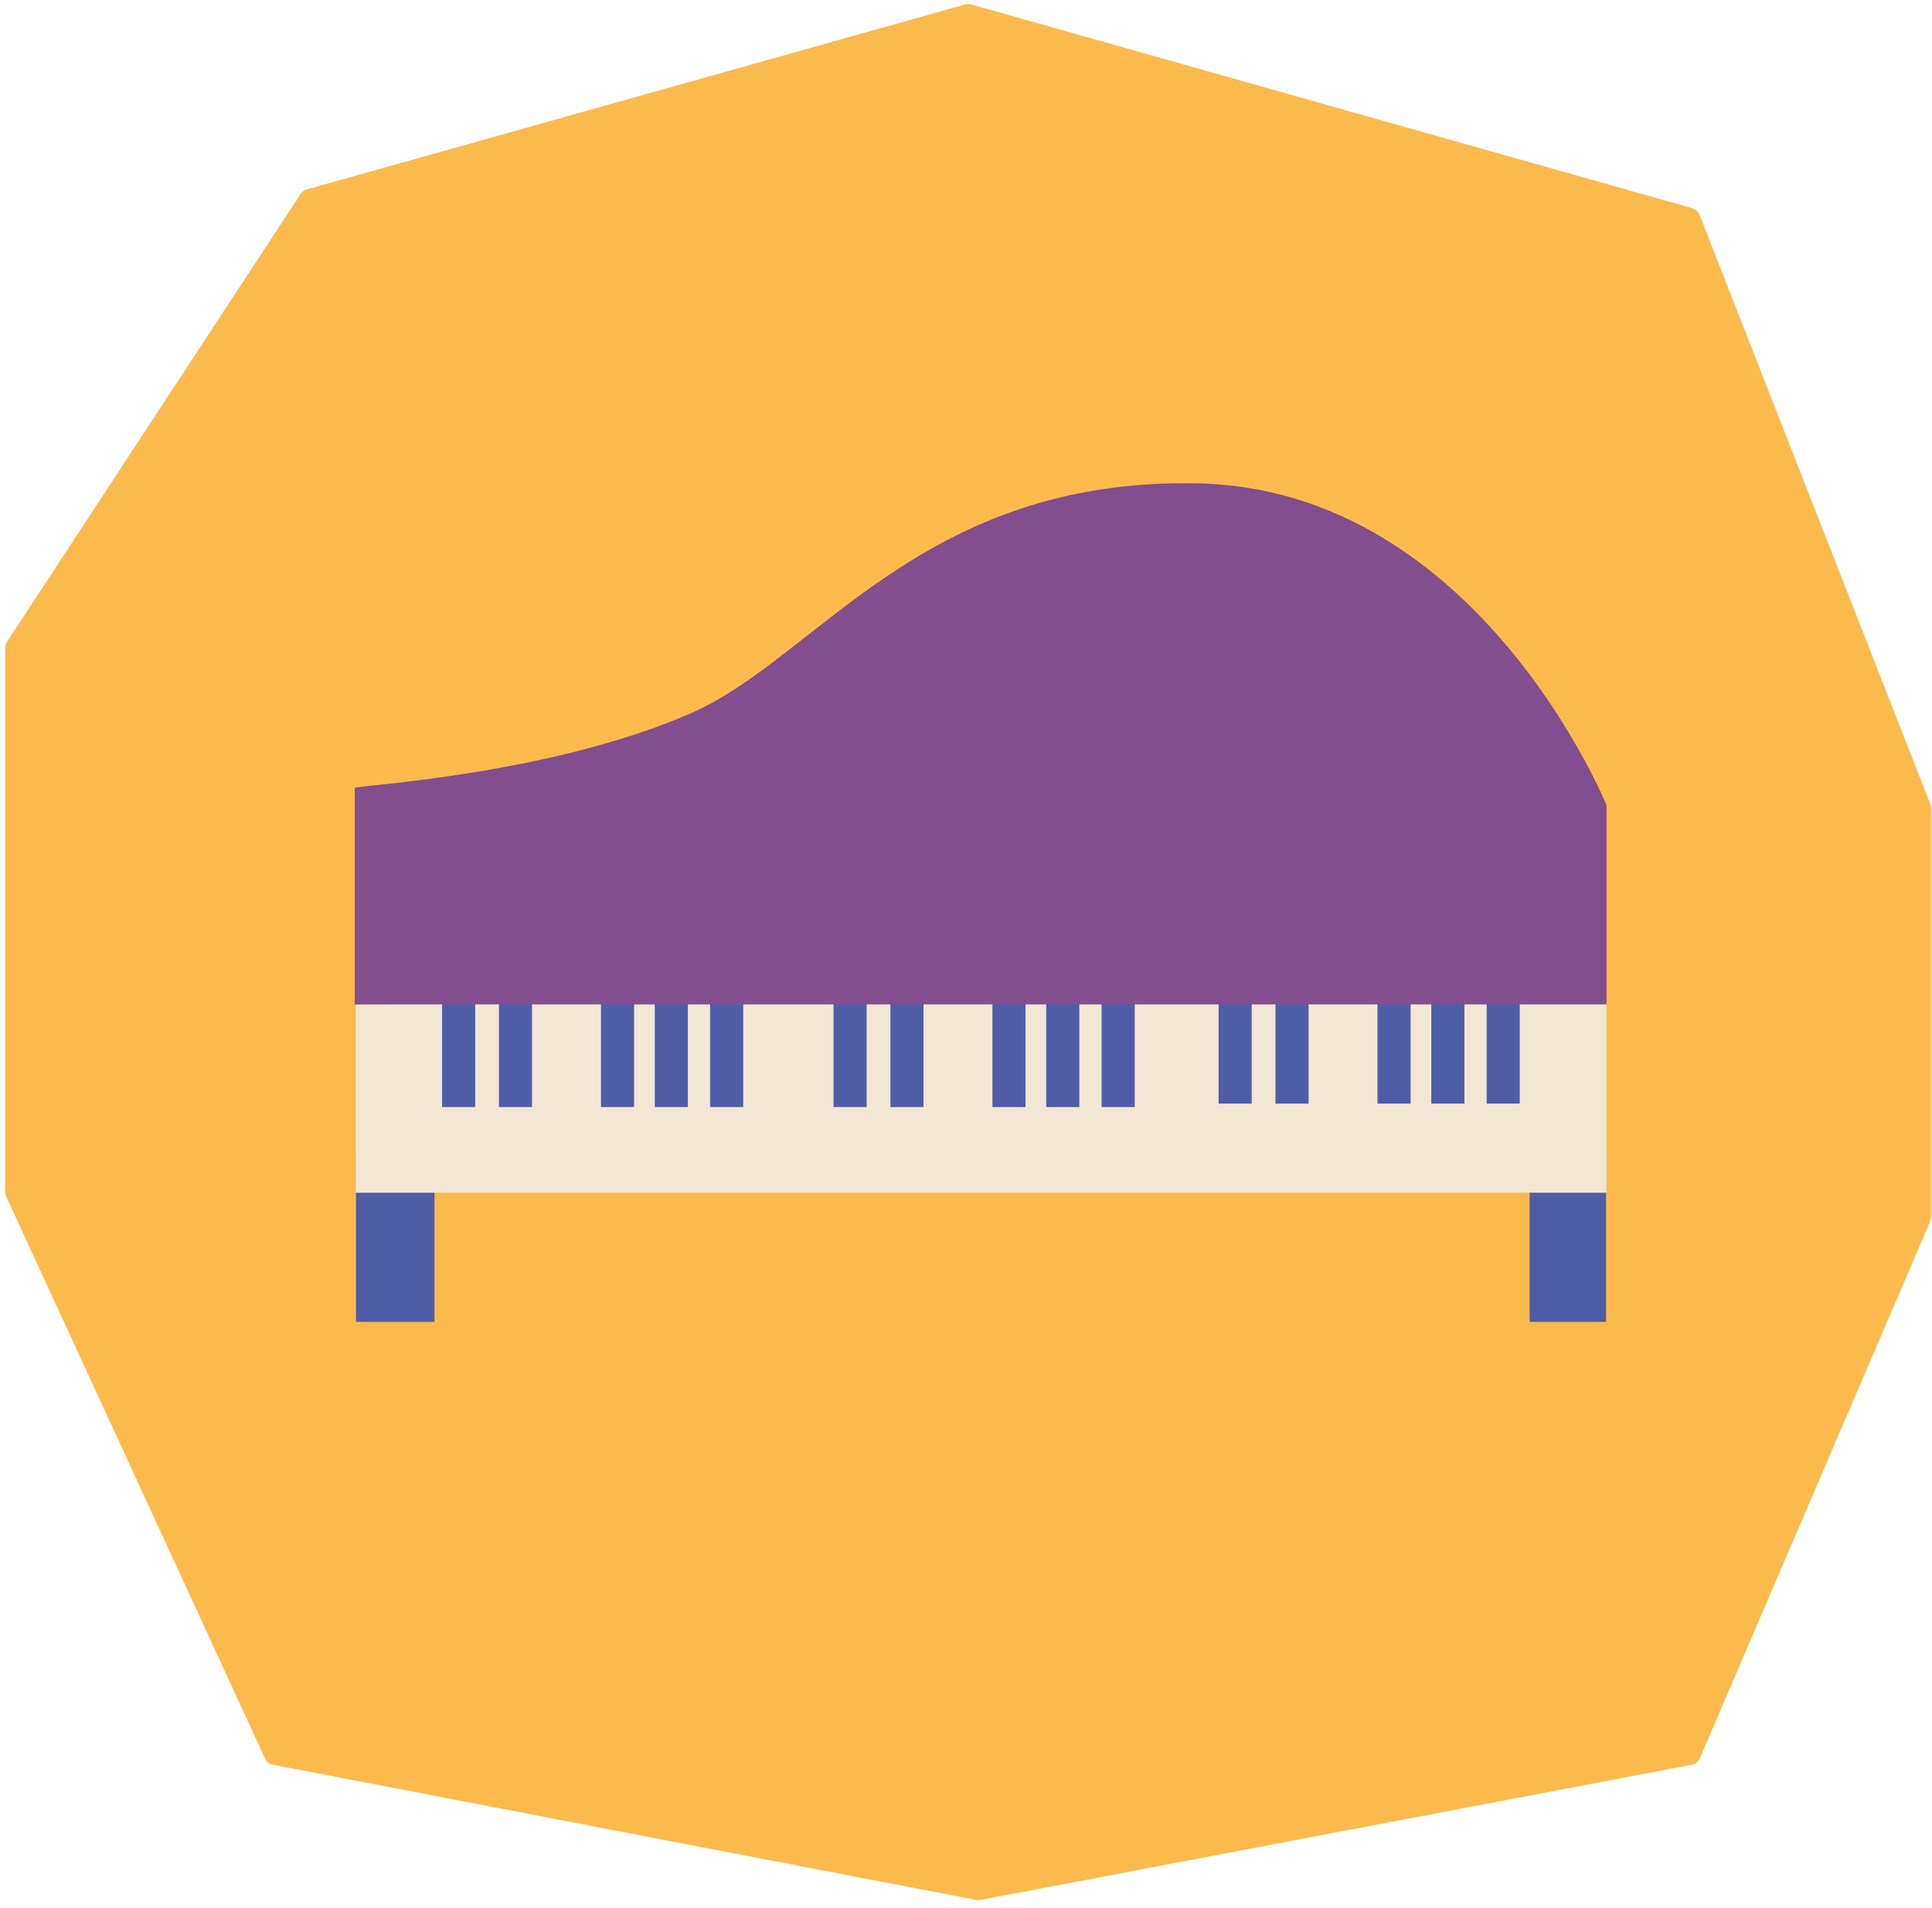
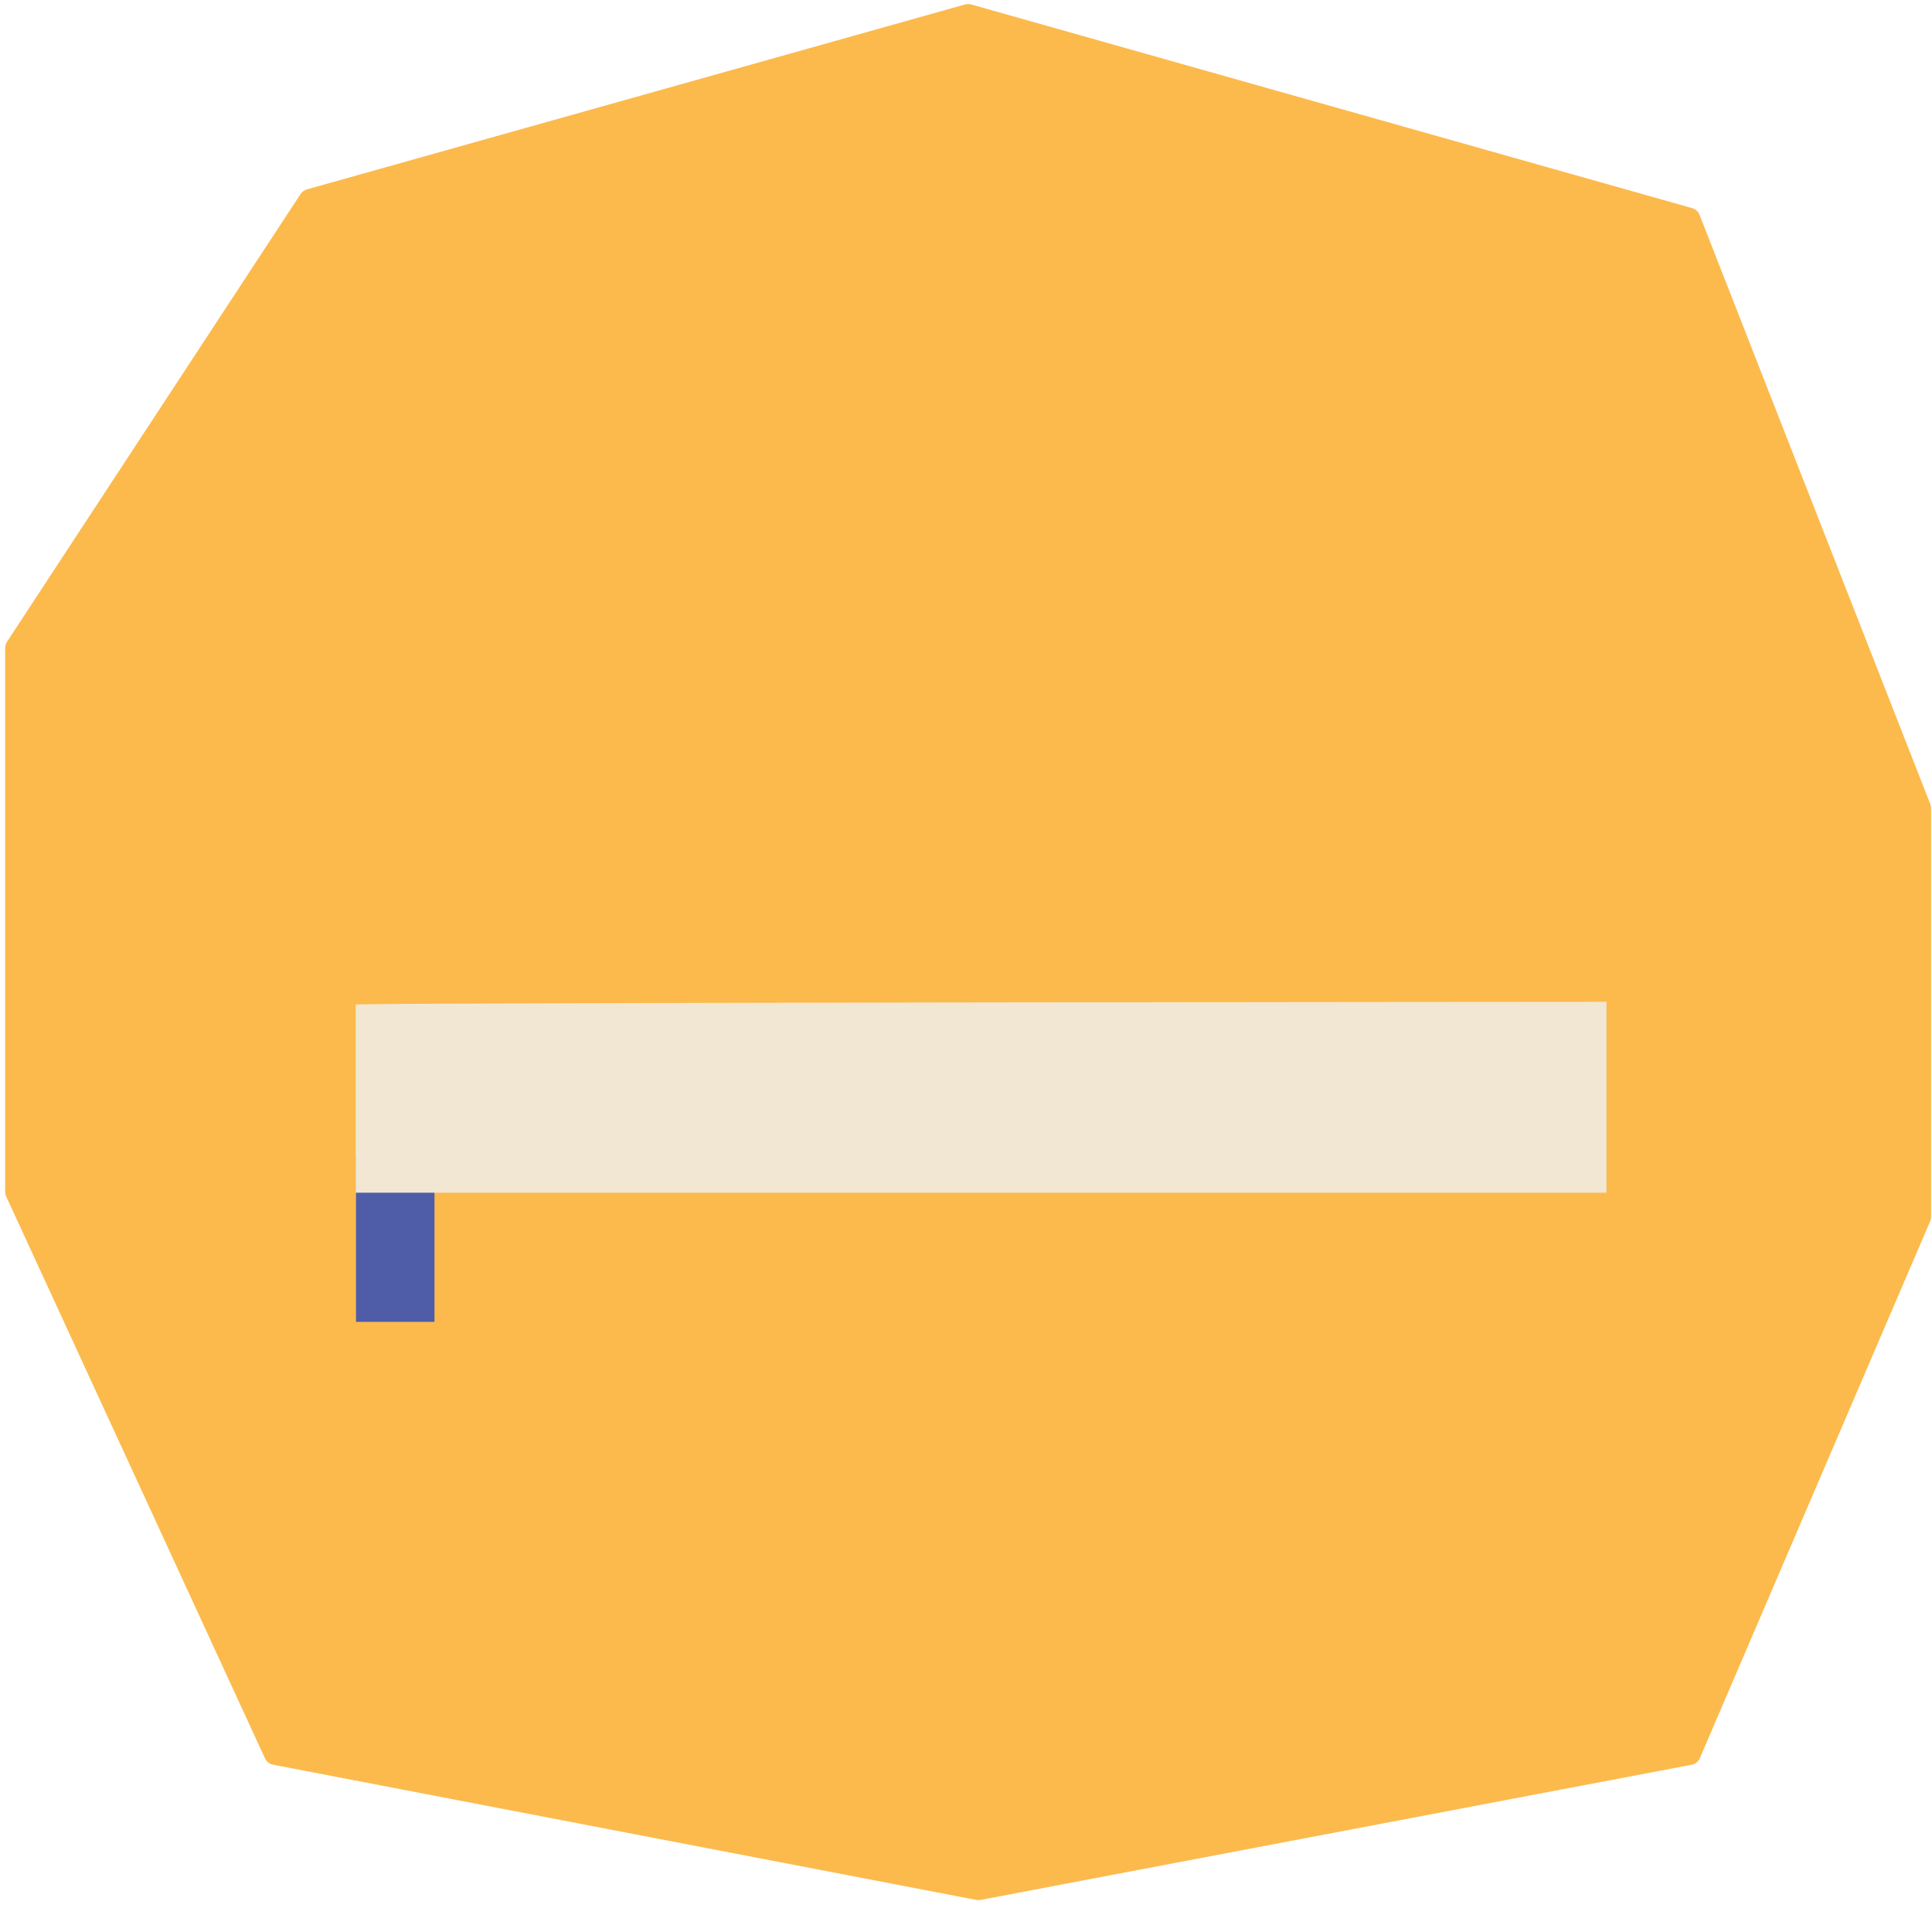
<svg xmlns="http://www.w3.org/2000/svg" width="161" height="159" viewBox="0 0 161 159">
  <g fill="none" fill-rule="evenodd">
    <path fill="#FCBA4D" d="M80.424.371L25.58 15.781c-.22.061-.408.2-.533.39L.584 53.48c-.1.152-.154.332-.154.515v45.318c0 .135.03.27.086.395l21.565 46.824c.127.277.38.474.677.53l58.6 11.268c.115.023.237.023.352 0l59.256-11.265c.308-.058.566-.266.69-.554l19.194-44.745c.05-.117.077-.244.077-.37V67.361c0-.117-.022-.234-.066-.344L141.63 17.906c-.109-.274-.338-.483-.621-.563L80.933.371c-.082-.023-.168-.035-.254-.035s-.172.012-.255.035z" />
    <g>
-       <path fill="#4F5DA9" d="M98.76 56.85v13.704h6.367V56.65s-6.154.05-6.367.2M.955 56.85v13.704h6.543V56.65s-6.504.05-6.543.2" transform="translate(28.71 39.605)" />
+       <path fill="#4F5DA9" d="M98.76 56.85v13.704V56.65s-6.154.05-6.367.2M.955 56.85v13.704h6.543V56.65s-6.504.05-6.543.2" transform="translate(28.71 39.605)" />
      <path fill="#F1E7D2" d="M.931 44.11v15.68h104.232V43.88S1.58 43.939.93 44.11" transform="translate(28.71 39.605)" />
-       <path fill="#4F5DA9" d="M8.13 42.891v9.761h2.76v-9.904s-2.743.036-2.76.143M12.869 42.891v9.761h2.758v-9.904s-2.742.036-2.758.143M21.371 42.891v9.761h2.76v-9.904s-2.743.036-2.76.143M25.855 42.891v9.761h2.759v-9.904s-2.743.036-2.76.143M30.467 42.891v9.761h2.76v-9.904s-2.742.036-2.76.143M40.751 42.891v9.761h2.759v-9.904s-2.742.036-2.759.143M45.49 42.891v9.761h2.758v-9.904s-2.742.036-2.759.143M53.992 42.891v9.761h2.759v-9.904s-2.742.036-2.759.143M58.475 42.891v9.761h2.76v-9.904s-2.743.036-2.76.143M63.088 42.891v9.761h2.76v-9.904s-2.743.036-2.76.143M72.84 42.606v9.762h2.76v-9.904s-2.742.035-2.76.142M77.579 42.606v9.762h2.76v-9.904s-2.744.035-2.76.142M86.082 42.606v9.762h2.76v-9.904s-2.743.035-2.76.142M90.565 42.606v9.762h2.76v-9.904s-2.742.035-2.76.142M95.179 42.606v9.762h2.758v-9.904s-2.742.035-2.758.142" transform="translate(28.71 39.605)" />
-       <path fill="#824E8F" d="M.855 26.056v18.039h104.308v-16.6S94.487 1.158 71.078.676C48.096.2 39.428 15.204 28.906 19.815 17.059 25.008 1.124 25.826.855 26.056" transform="translate(28.71 39.605)" />
    </g>
  </g>
</svg>